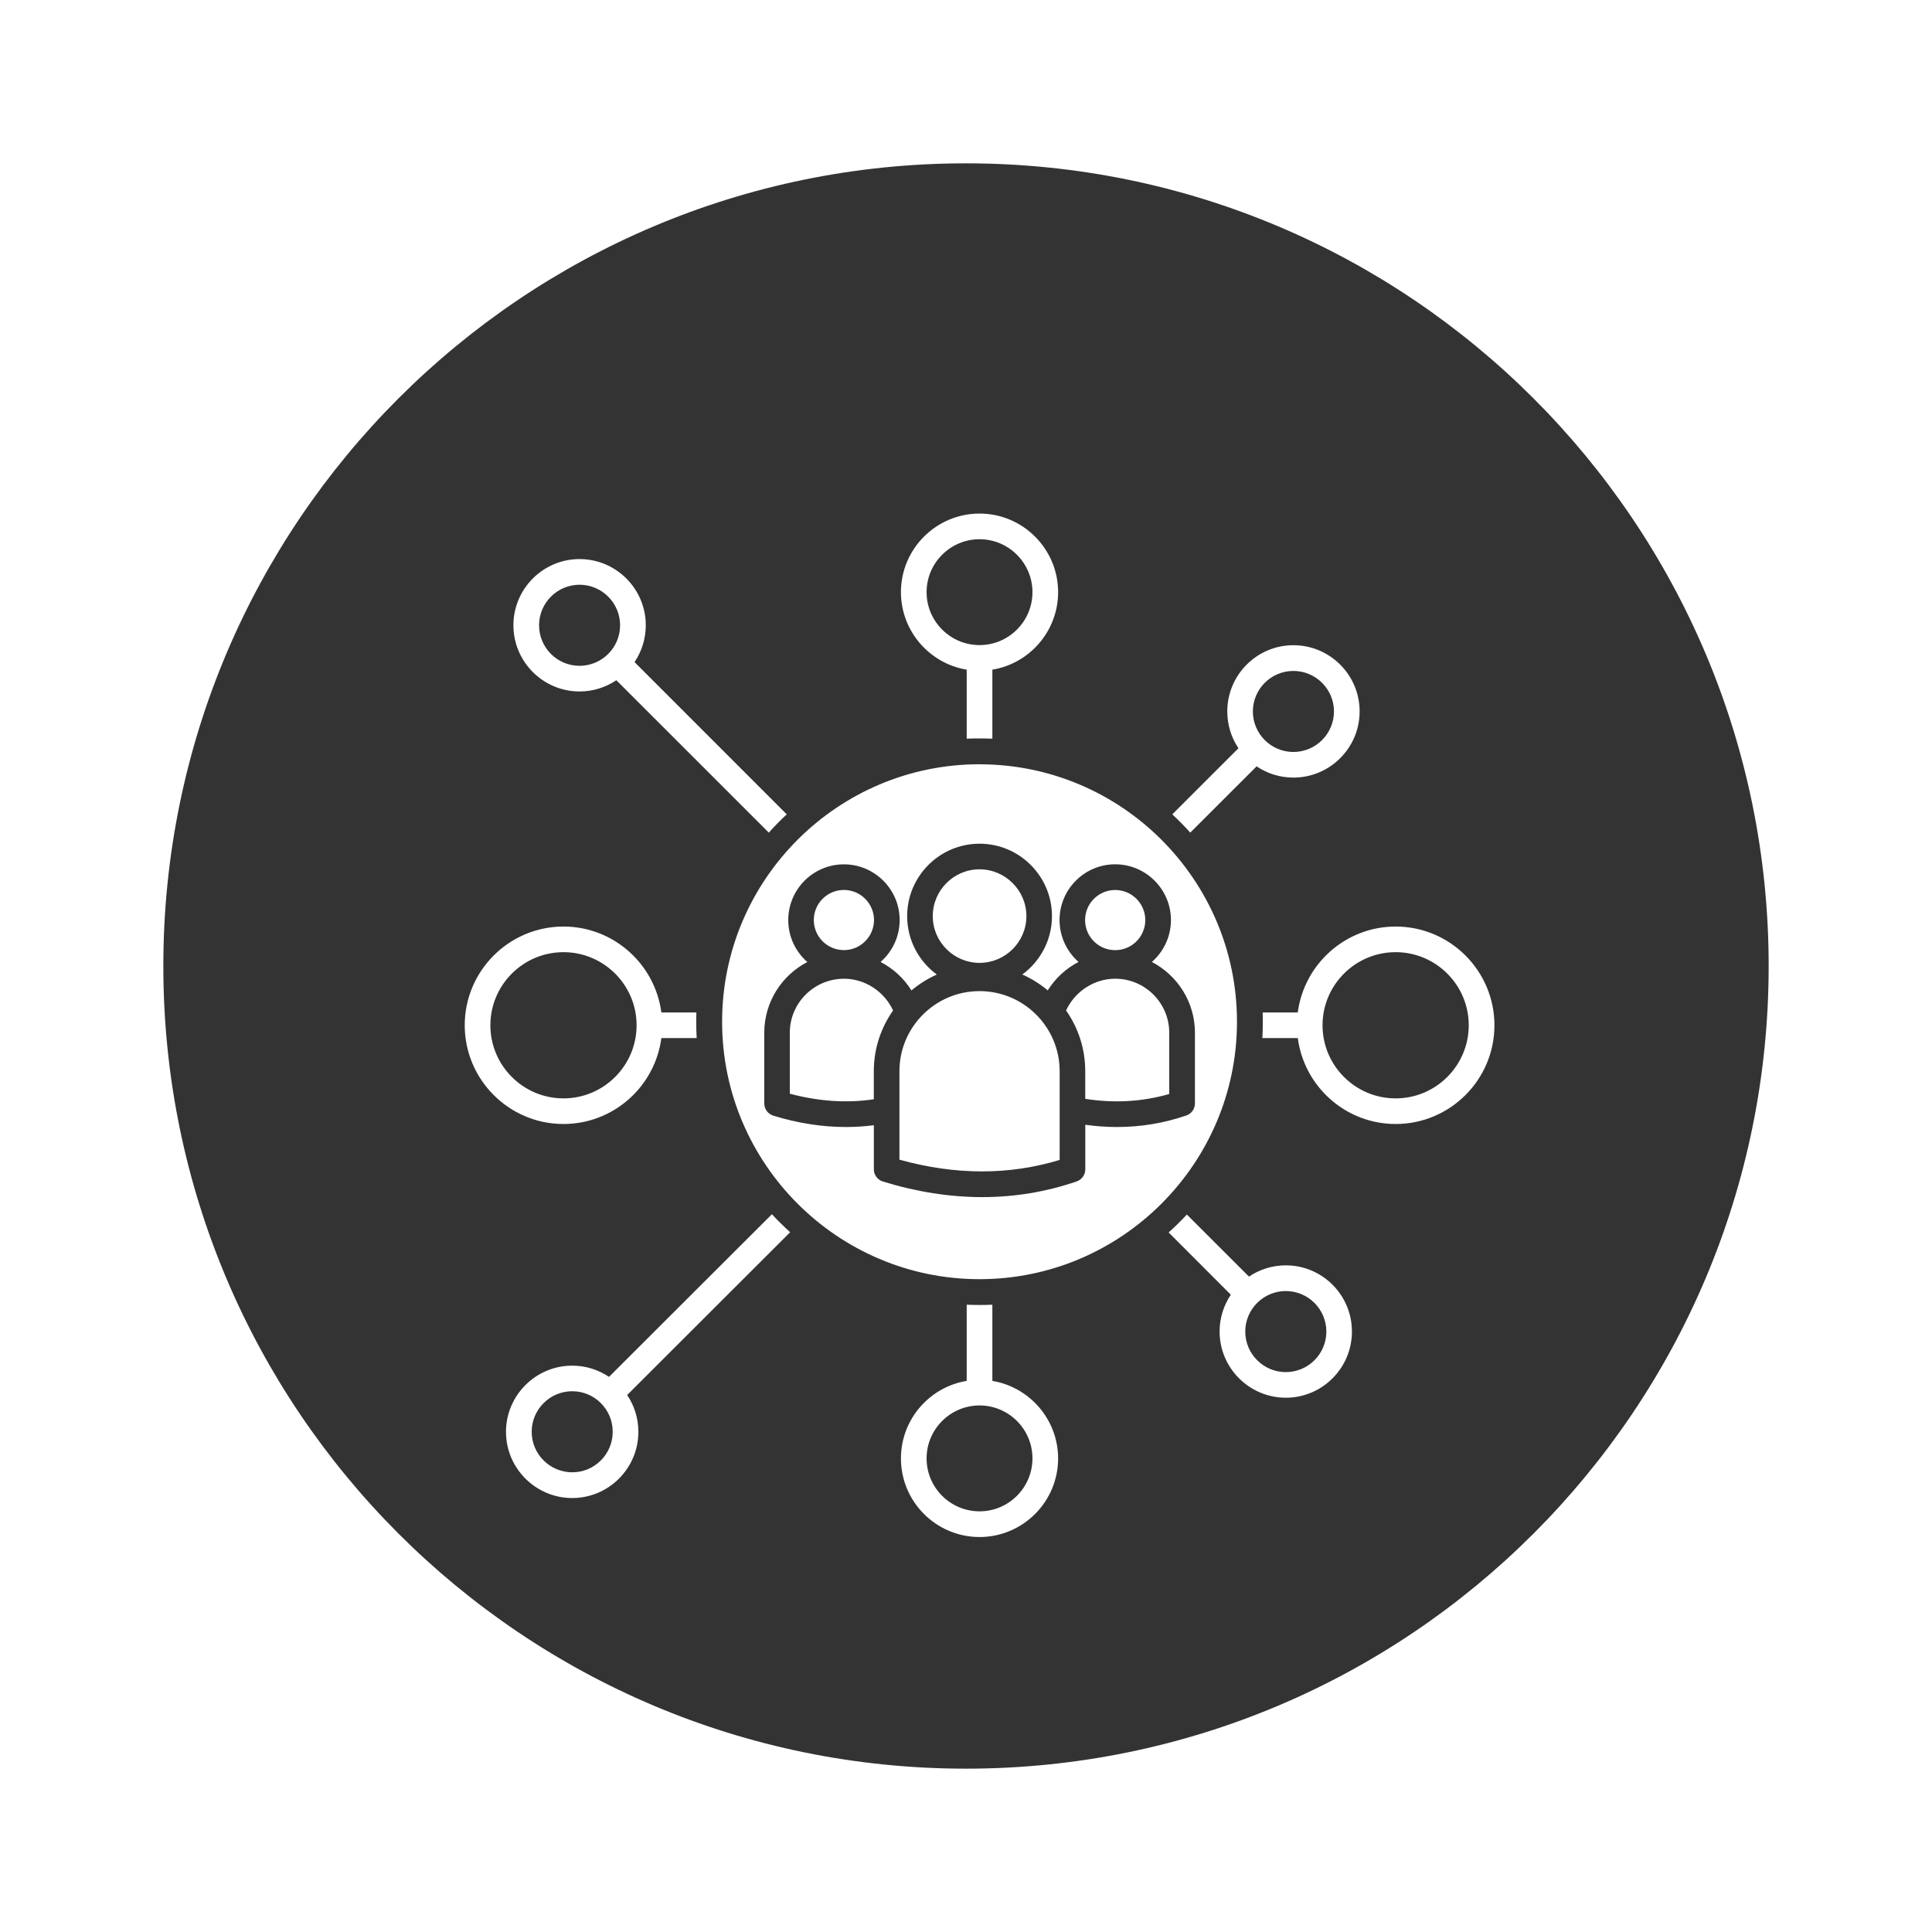
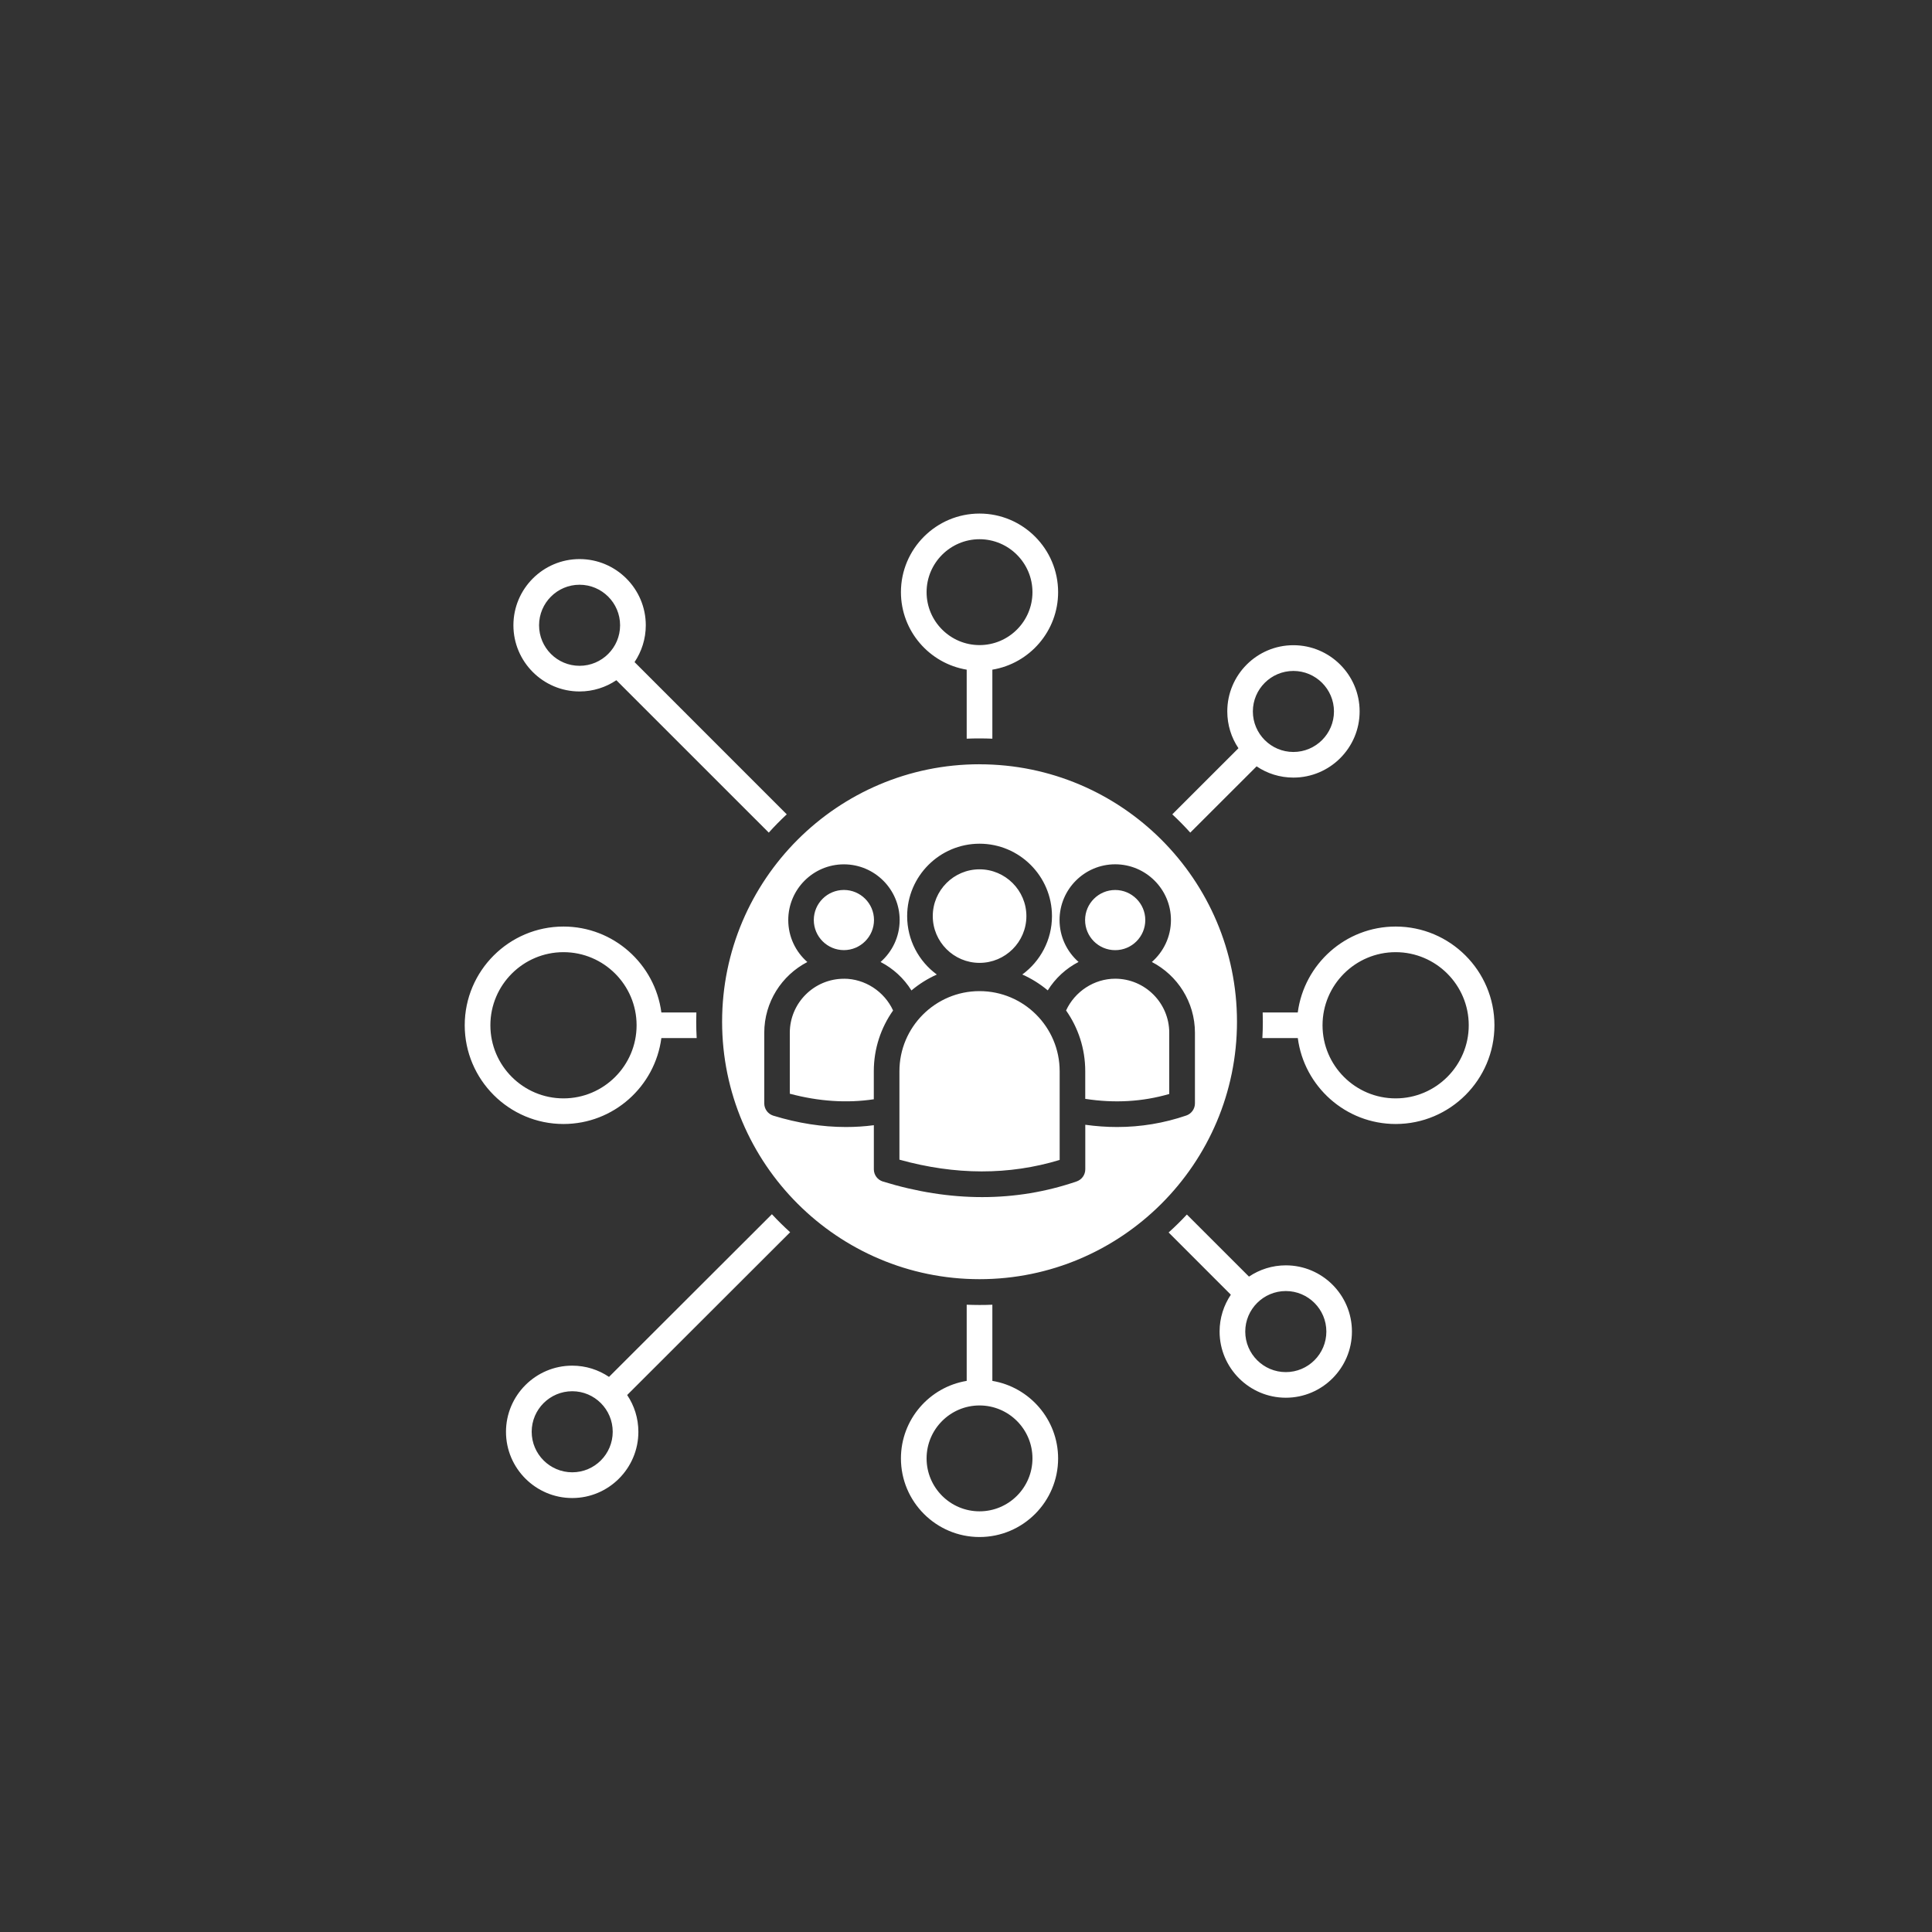
<svg xmlns="http://www.w3.org/2000/svg" width="100%" height="100%" viewBox="0 0 500 500" version="1.1" xml:space="preserve" style="fill-rule:evenodd;clip-rule:evenodd;stroke-linejoin:round;stroke-miterlimit:2;">
  <rect x="0" y="0" width="500" height="500" fill="#333333" stroke="none" />
-   <path d="M-4.82,505.6L504.82,505.6L504.82,-4.04L-4.82,-4.04L-4.82,505.6ZM250,42.27C364.72,42.27 457.73,135.28 457.73,250C457.73,364.72 364.72,457.73 250,457.73C135.28,457.73 42.27,364.72 42.27,250C42.27,135.28 135.28,42.27 250,42.27Z" style="fill:white;fill-rule:nonzero;" />
  <g>
    <path d="M253.5,197.79C216.77,197.79 186.88,227.68 186.88,264.42C186.88,301.16 216.77,331.05 253.5,331.05C290.23,331.05 320.13,301.16 320.13,264.42C320.13,227.68 290.24,197.8 253.5,197.8L253.5,197.79ZM256.82,357.37L256.82,337.66C255.72,337.71 254.61,337.73 253.5,337.73C252.39,337.73 251.28,337.7 250.18,337.66L250.18,357.37C240.54,358.96 233.16,367.35 233.16,377.44C233.16,388.65 242.28,397.78 253.5,397.78C264.72,397.78 273.84,388.65 273.84,377.44C273.83,367.36 266.44,358.97 256.81,357.37L256.82,357.37ZM253.5,363.73C261.06,363.73 267.2,369.88 267.2,377.43C267.2,384.98 261.06,391.13 253.5,391.13C245.94,391.13 239.8,384.98 239.8,377.43C239.8,369.88 245.96,363.73 253.5,363.73ZM323.24,330.38C325.97,328.55 329.24,327.47 332.77,327.47C342.2,327.47 349.88,335.15 349.88,344.6C349.88,354.05 342.2,361.73 332.77,361.73C323.34,361.73 315.63,354.04 315.63,344.6C315.63,341.08 316.71,337.8 318.54,335.07L302.44,318.96C304.08,317.49 305.65,315.94 307.16,314.32L323.24,330.39L323.24,330.38ZM332.77,334.12C326.99,334.12 322.27,338.82 322.27,344.61C322.27,350.4 326.99,355.1 332.77,355.1C338.55,355.1 343.26,350.4 343.26,344.61C343.26,338.82 338.54,334.12 332.77,334.12ZM361.19,239.79C348.23,239.79 337.51,249.5 335.86,262.02L326.78,262.02C326.81,262.82 326.82,263.61 326.82,264.41C326.82,265.84 326.78,267.25 326.7,268.65L335.87,268.65C337.5,281.18 348.24,290.89 361.2,290.89C375.29,290.89 386.76,279.43 386.76,265.34C386.76,251.25 375.29,239.79 361.2,239.79L361.19,239.79ZM361.19,284.26C350.76,284.26 342.27,275.78 342.27,265.34C342.27,254.9 350.76,246.42 361.19,246.42C371.62,246.42 380.11,254.91 380.11,265.34C380.11,275.77 371.62,284.26 361.19,284.26ZM320.51,193.64C318.68,190.92 317.62,187.64 317.62,184.11C317.62,174.67 325.29,166.98 334.73,166.98C344.17,166.98 351.87,174.66 351.87,184.11C351.87,193.56 344.17,201.24 334.73,201.24C331.21,201.24 327.92,200.17 325.21,198.33L308.04,215.48C306.56,213.83 305.01,212.26 303.39,210.75L320.5,193.65L320.51,193.64ZM334.73,194.61C340.51,194.61 345.23,189.9 345.23,184.12C345.23,178.34 340.51,173.64 334.73,173.64C328.95,173.64 324.24,178.34 324.24,184.12C324.24,189.9 328.95,194.61 334.73,194.61ZM250.18,173.31L250.18,191.17C251.28,191.12 252.38,191.1 253.5,191.1C254.62,191.1 255.71,191.13 256.82,191.17L256.82,173.31C266.46,171.72 273.84,163.33 273.84,153.25C273.84,142.04 264.71,132.91 253.5,132.91C242.29,132.91 233.16,142.04 233.16,153.25C233.17,163.33 240.55,171.72 250.19,173.31L250.18,173.31ZM253.5,166.95C245.96,166.95 239.8,160.8 239.8,153.25C239.8,145.7 245.96,139.55 253.5,139.55C261.04,139.55 267.2,145.7 267.2,153.25C267.2,160.8 261.06,166.95 253.5,166.95ZM159.51,176.04C156.8,177.87 153.51,178.95 149.99,178.95C140.55,178.95 132.87,171.26 132.87,161.82C132.87,152.38 140.55,144.69 149.99,144.69C159.43,144.69 167.13,152.37 167.13,161.82C167.13,165.34 166.05,168.62 164.22,171.35L203.61,210.75C201.99,212.26 200.44,213.83 198.96,215.48L159.51,176.04ZM149.99,172.31C155.77,172.31 160.48,167.61 160.48,161.82C160.48,156.03 155.76,151.33 149.99,151.33C144.22,151.33 139.51,156.03 139.51,161.82C139.51,167.61 144.2,172.31 149.99,172.31ZM145.83,290.89C158.79,290.89 169.52,281.18 171.16,268.65L180.3,268.65C180.22,267.25 180.18,265.83 180.18,264.41C180.18,263.61 180.19,262.82 180.22,262.02L171.16,262.02C169.51,249.49 158.78,239.79 145.83,239.79C131.75,239.79 120.27,251.25 120.27,265.34C120.28,279.42 131.74,290.89 145.83,290.89ZM145.83,284.26C135.4,284.26 126.91,275.78 126.91,265.34C126.91,254.9 135.4,246.42 145.83,246.42C156.26,246.42 164.75,254.91 164.75,265.34C164.75,275.77 156.26,284.26 145.83,284.26ZM157.62,356.33L199.77,314.24C201.27,315.86 202.85,317.41 204.49,318.9L162.31,361.03C164.14,363.75 165.21,367.02 165.21,370.56C165.21,380 157.53,387.69 148.09,387.69C138.65,387.69 130.95,380 130.95,370.56C130.95,361.12 138.65,353.43 148.09,353.43C151.63,353.43 154.9,354.51 157.63,356.35L157.62,356.33ZM148.1,360.05C142.32,360.05 137.6,364.75 137.6,370.54C137.6,376.33 142.32,381.03 148.1,381.03C153.88,381.03 158.57,376.33 158.57,370.54C158.57,364.75 153.87,360.05 148.1,360.05ZM288.61,253.29C296.33,253.29 302.6,259.57 302.6,267.28L302.6,283.12C295.67,285.14 288.38,285.55 280.86,284.38L280.86,277.22C280.86,271.38 279.03,265.96 275.9,261.51C278.16,256.6 283.16,253.29 288.61,253.29ZM280.82,238.11C280.82,233.82 284.32,230.33 288.61,230.33C292.9,230.33 296.4,233.82 296.4,238.11C296.4,242.4 292.93,245.9 288.61,245.9C284.29,245.9 280.82,242.41 280.82,238.11ZM241.4,237.09C241.4,230.41 246.84,224.98 253.5,224.98C260.16,224.98 265.63,230.42 265.63,237.09C265.63,243.76 260.19,249.19 253.5,249.19C246.84,249.19 241.4,243.76 241.4,237.09ZM253.5,256.5C264.95,256.5 274.24,265.8 274.24,277.23L274.24,300.19C261.17,304.17 247.24,304.15 232.77,300.12L232.77,277.23C232.77,265.8 242.07,256.5 253.49,256.5L253.5,256.5ZM218.4,253.29C223.86,253.29 228.87,256.6 231.13,261.51C227.99,265.96 226.14,271.38 226.14,277.22L226.14,284.49C219.21,285.53 211.92,285.06 204.4,283.05L204.4,267.28C204.4,259.58 210.68,253.3 218.41,253.3L218.4,253.29ZM218.4,230.32C222.69,230.32 226.19,233.81 226.19,238.1C226.19,242.39 222.69,245.89 218.4,245.89C214.11,245.89 210.61,242.4 210.61,238.1C210.61,233.8 214.11,230.32 218.4,230.32ZM234.77,237.09C234.77,226.76 243.19,218.35 253.51,218.35C263.83,218.35 272.25,226.76 272.25,237.09C272.25,243.29 269.22,248.79 264.57,252.2C266.96,253.26 269.17,254.65 271.16,256.31C273.12,253.15 275.9,250.62 279.13,248.95C276.12,246.3 274.21,242.42 274.21,238.1C274.21,230.15 280.67,223.68 288.61,223.68C296.55,223.68 303.04,230.15 303.04,238.1C303.04,242.43 301.12,246.31 298.1,248.96C304.72,252.4 309.25,259.31 309.25,267.28L309.25,285.55C309.25,286.97 308.35,288.23 307.02,288.69C301.24,290.67 295.24,291.67 289.09,291.67C286.38,291.67 283.65,291.47 280.87,291.09L280.87,302.61C280.87,304.02 279.99,305.28 278.64,305.75C270.76,308.46 262.56,309.81 254.19,309.81C245.82,309.81 237.24,308.47 228.5,305.78C227.1,305.35 226.15,304.07 226.15,302.61L226.15,291.2C223.77,291.52 221.36,291.67 218.9,291.67C212.81,291.67 206.51,290.69 200.12,288.73C198.74,288.3 197.79,287.01 197.79,285.56L197.79,267.29C197.79,259.33 202.31,252.41 208.94,248.97C205.91,246.32 204,242.44 204,238.11C204,230.16 210.45,223.69 218.4,223.69C226.35,223.69 232.83,230.16 232.83,238.11C232.83,242.43 230.91,246.31 227.89,248.96C231.14,250.64 233.92,253.17 235.88,256.33C237.86,254.66 240.08,253.27 242.45,252.21C237.79,248.79 234.77,243.29 234.77,237.09Z" style="fill:white;" />
  </g>
</svg>